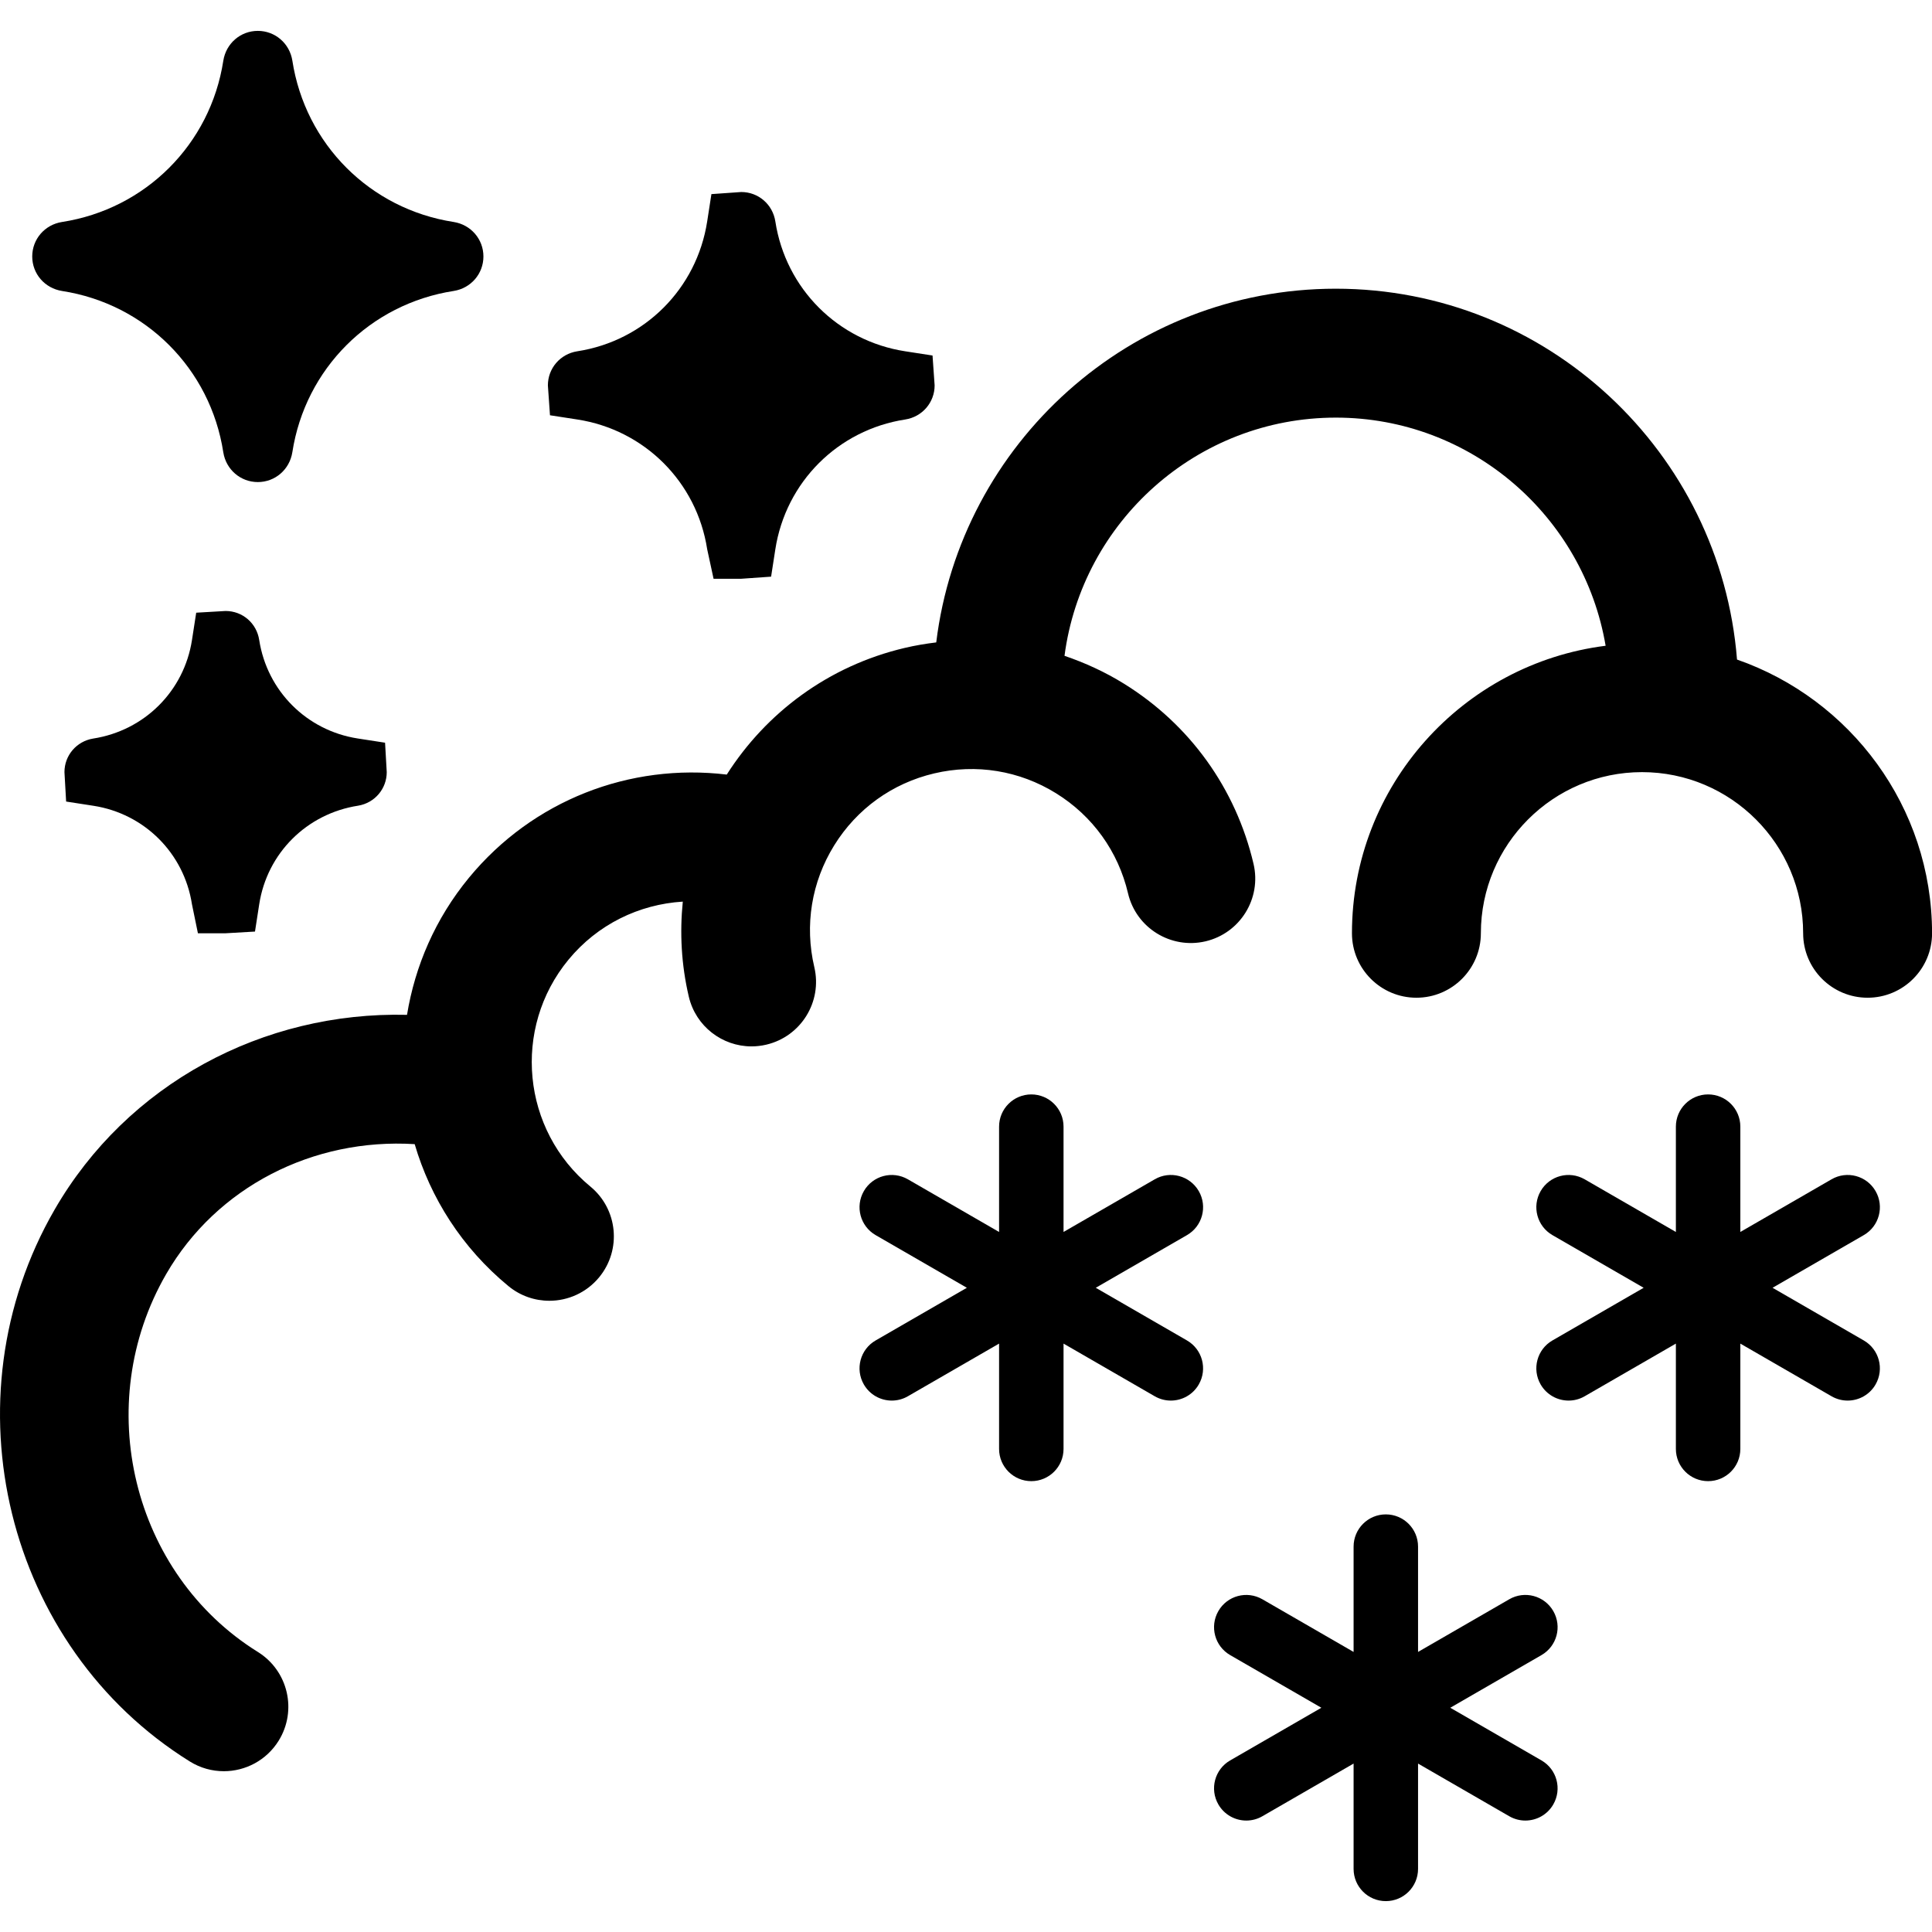
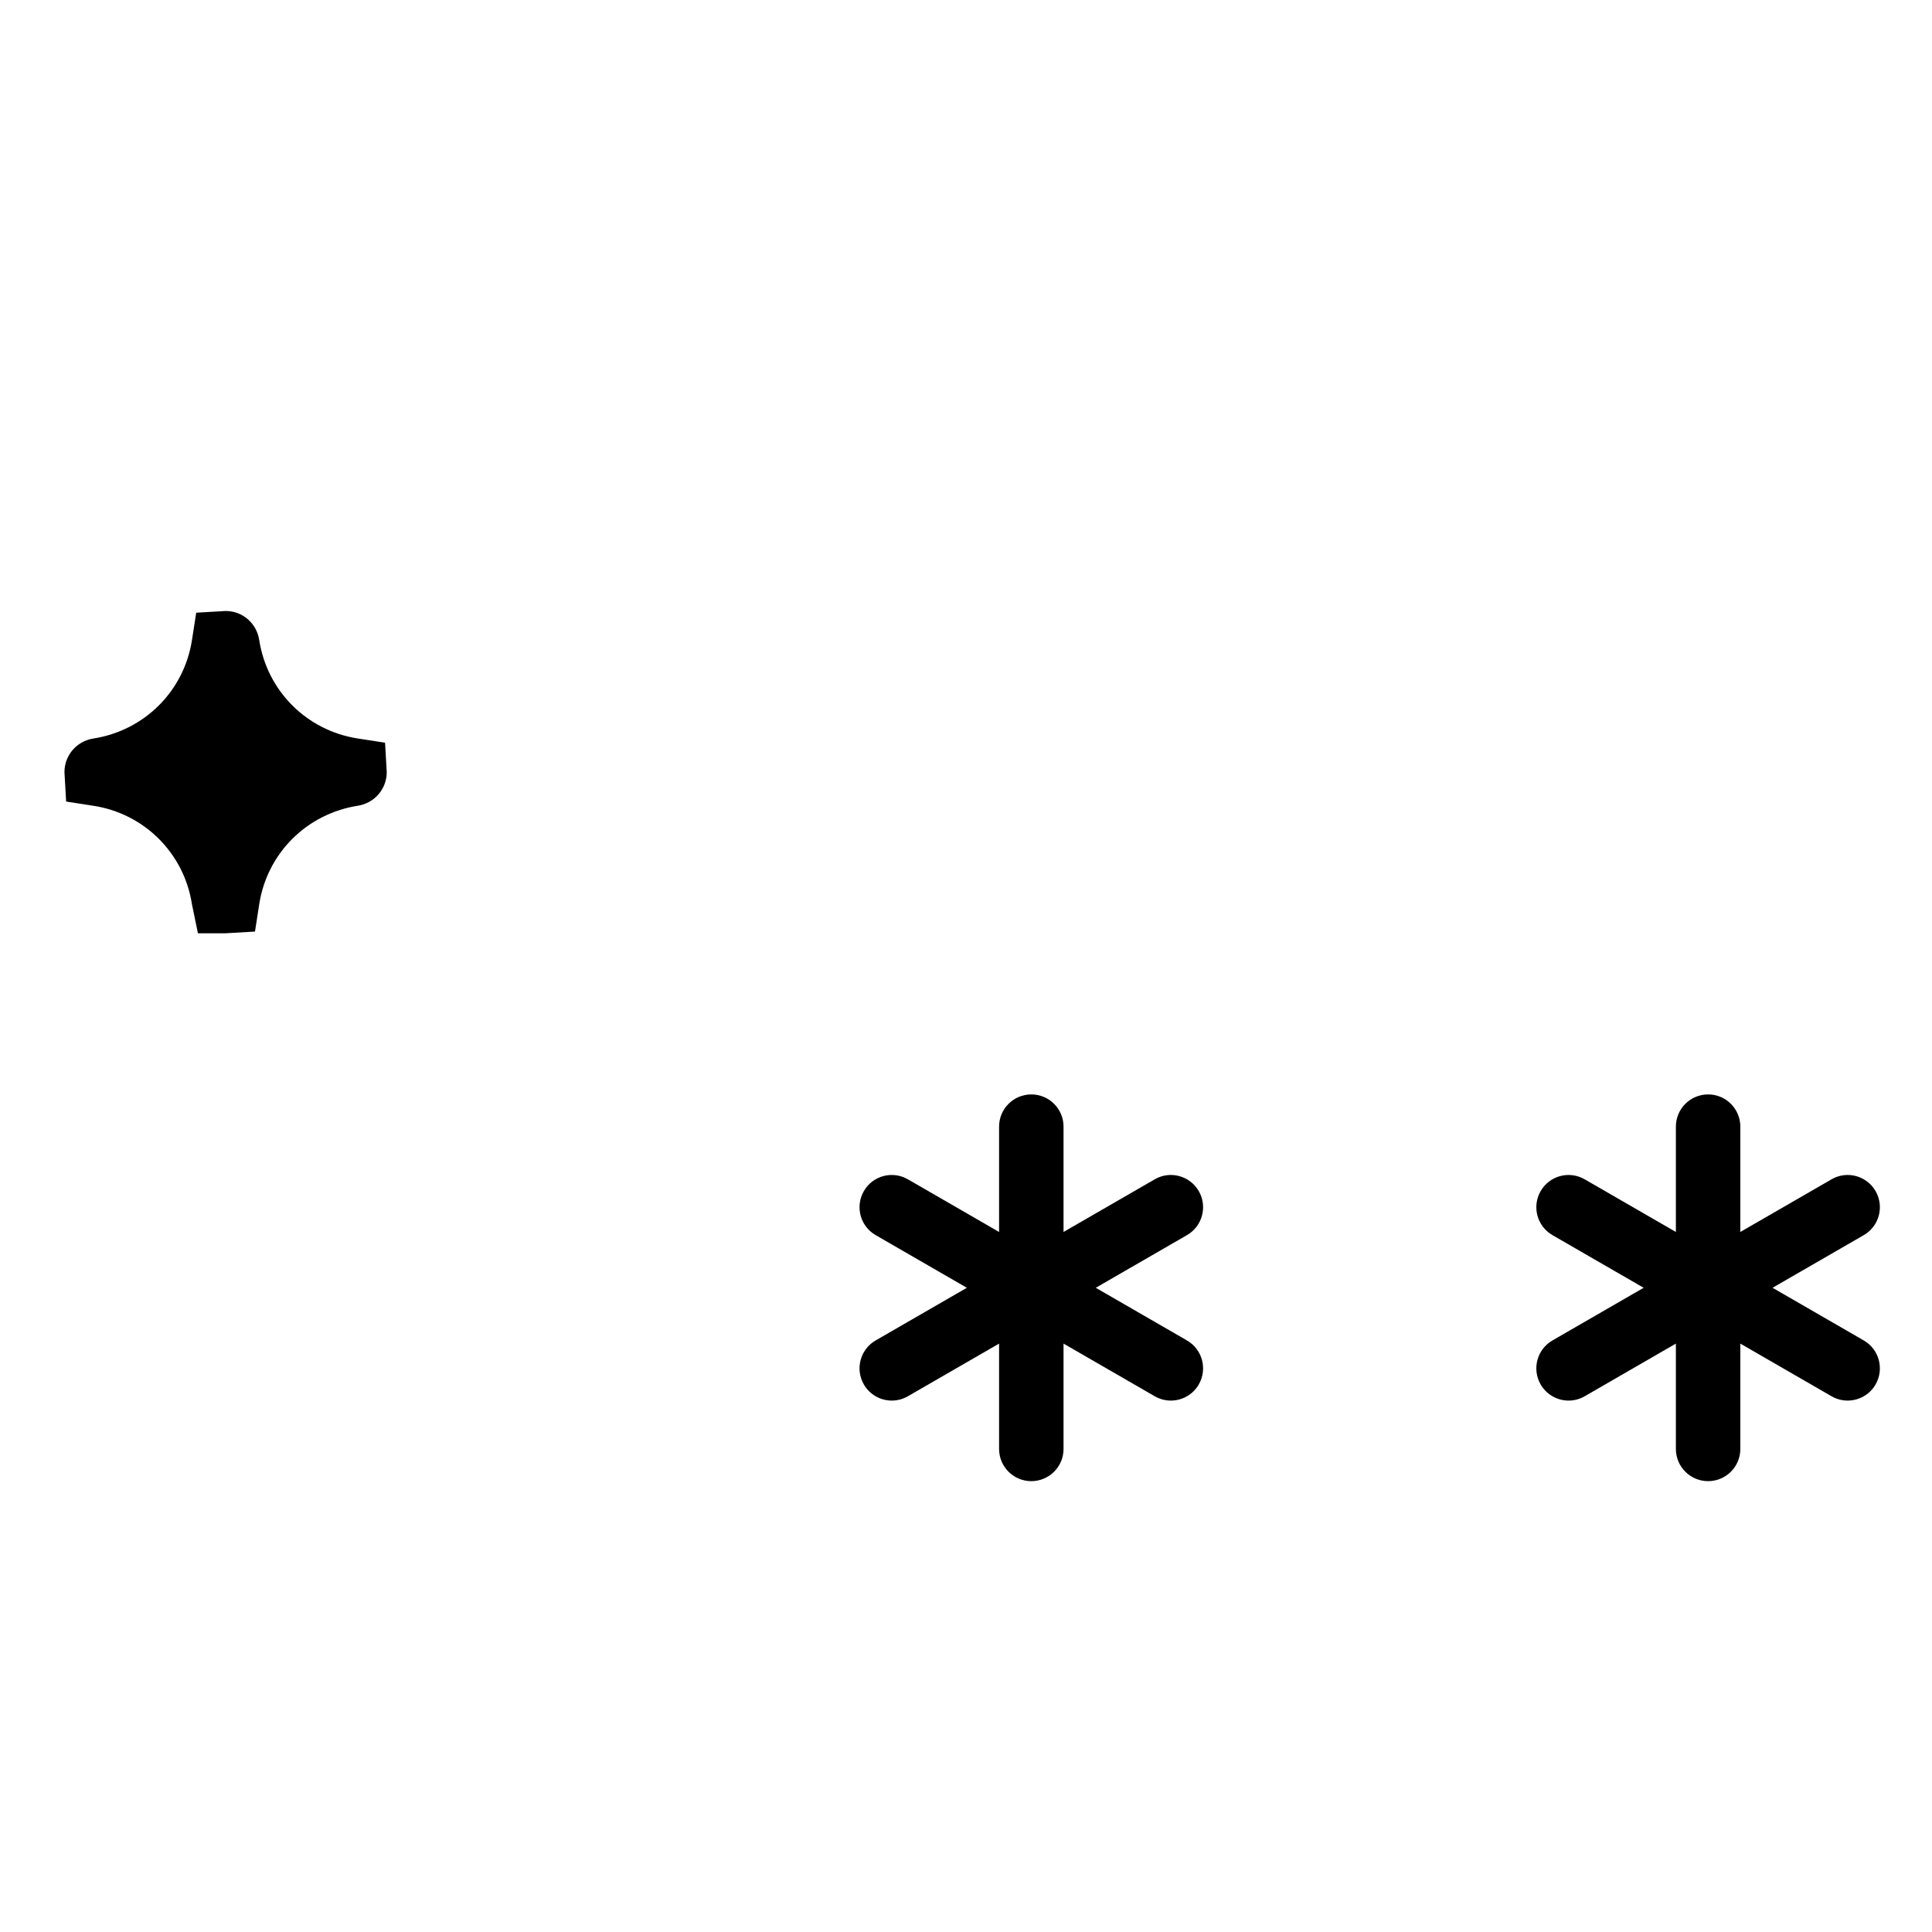
<svg xmlns="http://www.w3.org/2000/svg" fill="#000000" height="800px" width="800px" version="1.1" id="Capa_1" viewBox="0 0 59.947 59.947" xml:space="preserve">
  <g>
-     <path d="M17.913,13.016c2.088,0.322,3.708,1.942,4.03,4.027l0.198,0.915H23l0.926-0.065l0.131-0.847    c0.323-2.088,1.942-3.708,4.032-4.03C28.617,12.933,29,12.488,29,11.958l-0.065-0.927L28.087,10.9    C26,10.578,24.38,8.958,24.058,6.873C23.977,6.343,23.532,5.958,23,5.958l-0.926,0.065L21.943,6.87    C21.62,8.958,20,10.578,17.911,10.9C17.383,10.983,17,11.428,17,11.958l0.065,0.927L17.913,13.016z" />
    <path d="M8.043,19.859C7.964,19.337,7.525,18.958,7,18.958l-0.912,0.053l-0.131,0.847c-0.245,1.584-1.474,2.812-3.07,3.059    C2.373,23.002,2,23.44,2,23.958l0.052,0.913l0.847,0.131c1.583,0.245,2.812,1.473,3.057,3.055l0.185,0.901H7l0.912-0.053    l0.131-0.847c0.245-1.584,1.474-2.812,3.07-3.059C11.627,24.914,12,24.475,12,23.958l-0.052-0.913l-0.847-0.131    C9.517,22.669,8.289,21.441,8.043,19.859z" />
-     <path d="M1.926,9.029c2.592,0.401,4.603,2.412,5.003,5.008C7.014,14.57,7.464,14.958,8,14.958s0.986-0.388,1.071-0.926    c0.4-2.591,2.411-4.602,5.006-5.004C14.612,8.944,15,8.494,15,7.958s-0.388-0.986-0.926-1.071    c-2.592-0.401-4.603-2.412-5.003-5.008C8.986,1.346,8.536,0.958,8,0.958S7.014,1.346,6.929,1.884    c-0.4,2.591-2.411,4.602-5.006,5.004C1.388,6.972,1,7.422,1,7.958S1.388,8.944,1.926,9.029z" />
    <path d="M58.196,36.958c-0.276-0.479-0.889-0.643-1.366-0.366L54,38.226v-3.268c0-0.553-0.448-1-1-1s-1,0.447-1,1v3.268    l-2.83-1.634c-0.48-0.276-1.09-0.113-1.366,0.366c-0.276,0.479-0.112,1.09,0.366,1.366L51,39.958l-2.83,1.634    c-0.479,0.276-0.642,0.888-0.366,1.366c0.186,0.321,0.521,0.5,0.867,0.5c0.169,0,0.342-0.043,0.499-0.134L52,41.69v3.268    c0,0.553,0.448,1,1,1s1-0.447,1-1V41.69l2.83,1.634c0.158,0.091,0.33,0.134,0.499,0.134c0.346,0,0.682-0.179,0.867-0.5    c0.276-0.479,0.112-1.09-0.366-1.366L55,39.958l2.83-1.634C58.309,38.048,58.472,37.436,58.196,36.958z" />
    <path d="M37.196,36.958c-0.277-0.479-0.889-0.643-1.366-0.366L33,38.226v-3.268c0-0.553-0.448-1-1-1s-1,0.447-1,1v3.268    l-2.83-1.634c-0.48-0.276-1.09-0.113-1.366,0.366c-0.276,0.479-0.112,1.09,0.366,1.366L30,39.958l-2.83,1.634    c-0.479,0.276-0.642,0.888-0.366,1.366c0.186,0.321,0.521,0.5,0.867,0.5c0.169,0,0.342-0.043,0.499-0.134L31,41.69v3.268    c0,0.553,0.448,1,1,1s1-0.447,1-1V41.69l2.83,1.634c0.158,0.091,0.33,0.134,0.499,0.134c0.346,0,0.682-0.179,0.867-0.5    c0.276-0.479,0.112-1.09-0.366-1.366L34,39.958l2.83-1.634C37.309,38.048,37.472,37.436,37.196,36.958z" />
-     <path d="M48.196,49.989c-0.276-0.479-0.889-0.643-1.366-0.366L44,51.257v-3.268c0-0.553-0.448-1-1-1s-1,0.447-1,1v3.268    l-2.83-1.634c-0.48-0.276-1.09-0.113-1.366,0.366c-0.276,0.479-0.112,1.09,0.366,1.366L41,52.989l-2.83,1.634    c-0.479,0.276-0.642,0.888-0.366,1.366c0.186,0.321,0.521,0.5,0.867,0.5c0.169,0,0.342-0.043,0.499-0.134L42,54.721v3.268    c0,0.553,0.448,1,1,1s1-0.447,1-1v-3.268l2.83,1.634c0.158,0.091,0.33,0.134,0.499,0.134c0.346,0,0.682-0.179,0.867-0.5    c0.276-0.479,0.112-1.09-0.366-1.366L45,52.989l2.83-1.634C48.309,51.079,48.472,50.468,48.196,49.989z" />
-     <path d="M53.897,20.465c-0.509-6.429-5.892-11.507-12.45-11.507c-6.375,0-11.642,4.801-12.397,10.975    c-0.327,0.04-0.653,0.094-0.978,0.171c-2.375,0.559-4.305,2.019-5.522,3.93c-3.008-0.361-6.018,0.796-8,3.202    c-1.044,1.268-1.673,2.739-1.921,4.253c-4.472-0.108-8.682,2.145-10.933,6.041C-1.708,43.418,0.175,51.1,5.89,54.656    c0.329,0.205,0.694,0.302,1.055,0.302c0.668,0,1.321-0.335,1.7-0.944c0.583-0.938,0.296-2.171-0.642-2.755    c-3.903-2.428-5.18-7.689-2.846-11.727c1.565-2.706,4.56-4.226,7.71-4.031c0.49,1.67,1.466,3.216,2.908,4.404    c0.373,0.307,0.823,0.456,1.271,0.456c0.577,0,1.149-0.249,1.545-0.729c0.702-0.853,0.58-2.113-0.272-2.815    c-2.128-1.752-2.434-4.91-0.681-7.038c0.903-1.097,2.192-1.72,3.548-1.803c-0.097,0.963-0.047,1.956,0.187,2.95    c0.217,0.921,1.038,1.542,1.945,1.542c0.152,0,0.306-0.018,0.46-0.054c1.075-0.253,1.742-1.33,1.489-2.405    c-0.306-1.3-0.087-2.642,0.616-3.777c0.703-1.136,1.806-1.93,3.106-2.235c1.302-0.306,2.642-0.087,3.777,0.616    c1.136,0.703,1.93,1.806,2.235,3.106c0.253,1.076,1.332,1.74,2.405,1.489c1.075-0.253,1.742-1.33,1.489-2.405    c-0.55-2.34-1.979-4.326-4.023-5.591c-0.586-0.363-1.206-0.646-1.842-0.863c0.546-4.164,4.109-7.391,8.419-7.391    c4.202,0,7.692,3.067,8.371,7.079c-4.43,0.558-7.871,4.342-7.871,8.921c0,1.104,0.896,2,2,2s2-0.896,2-2c0-2.757,2.243-5,5-5    s5,2.243,5,5c0,1.104,0.896,2,2,2s2-0.896,2-2C59.947,25.03,57.413,21.69,53.897,20.465z" />
  </g>
</svg>